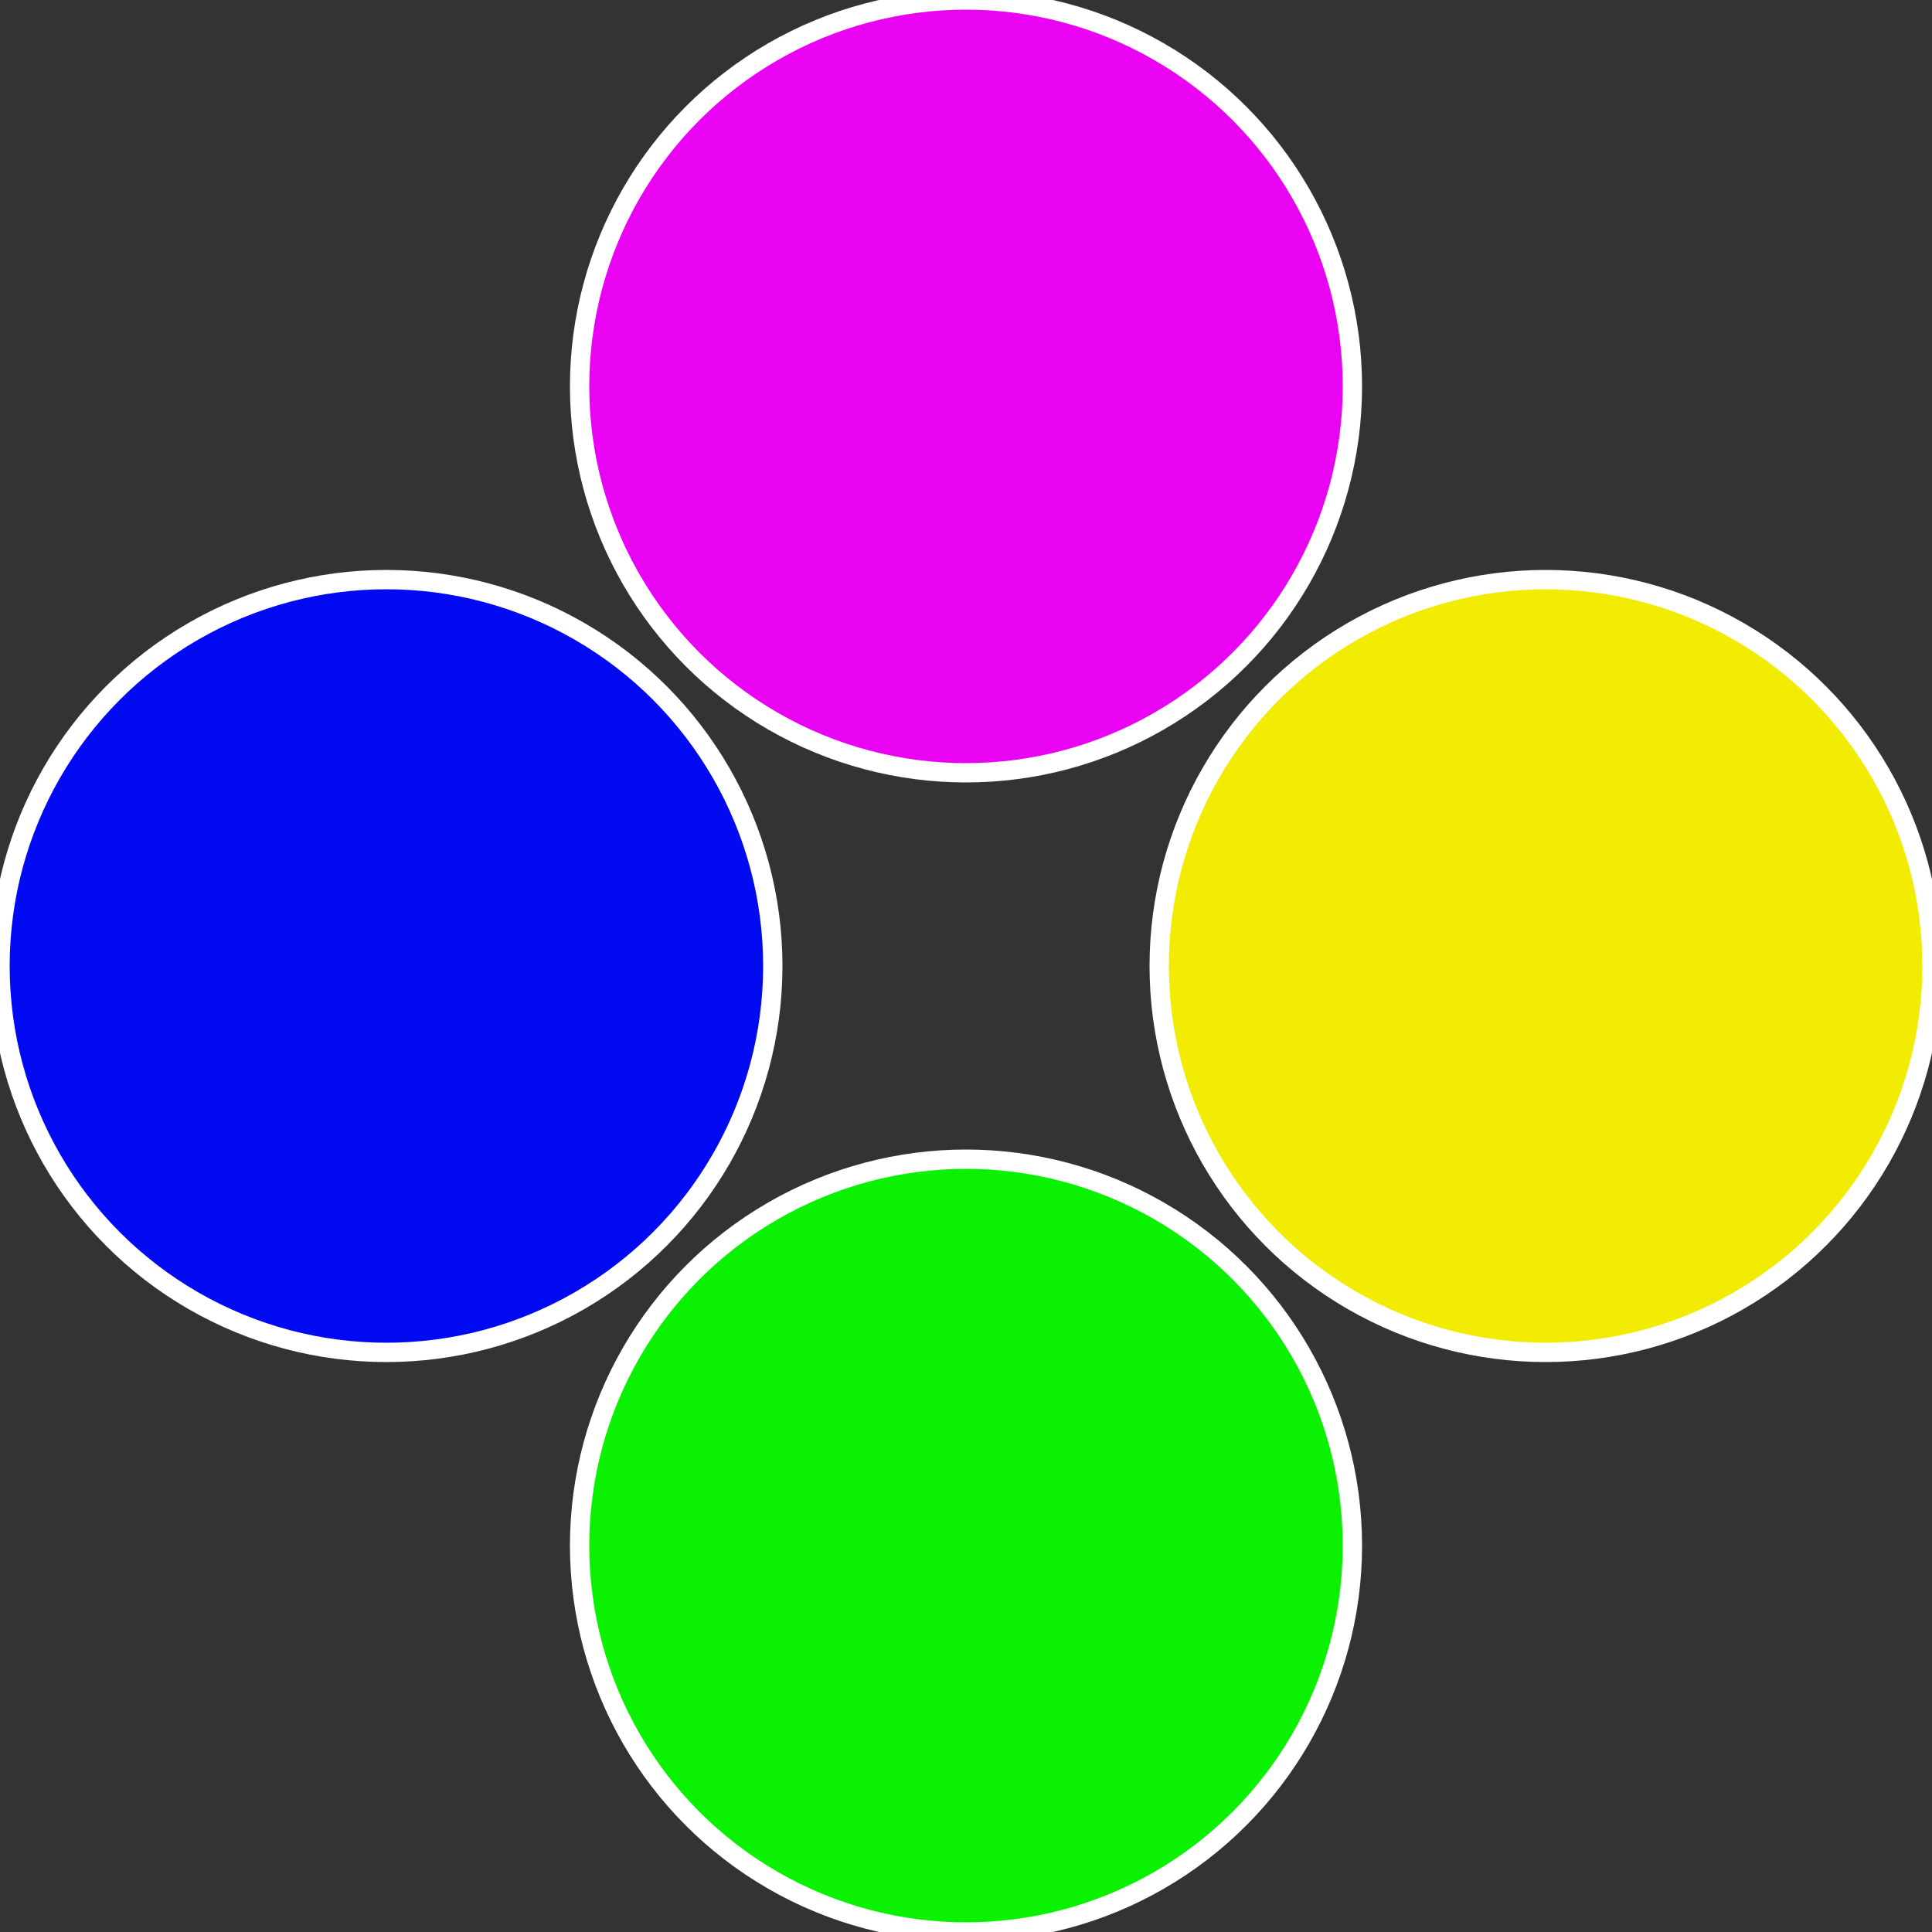
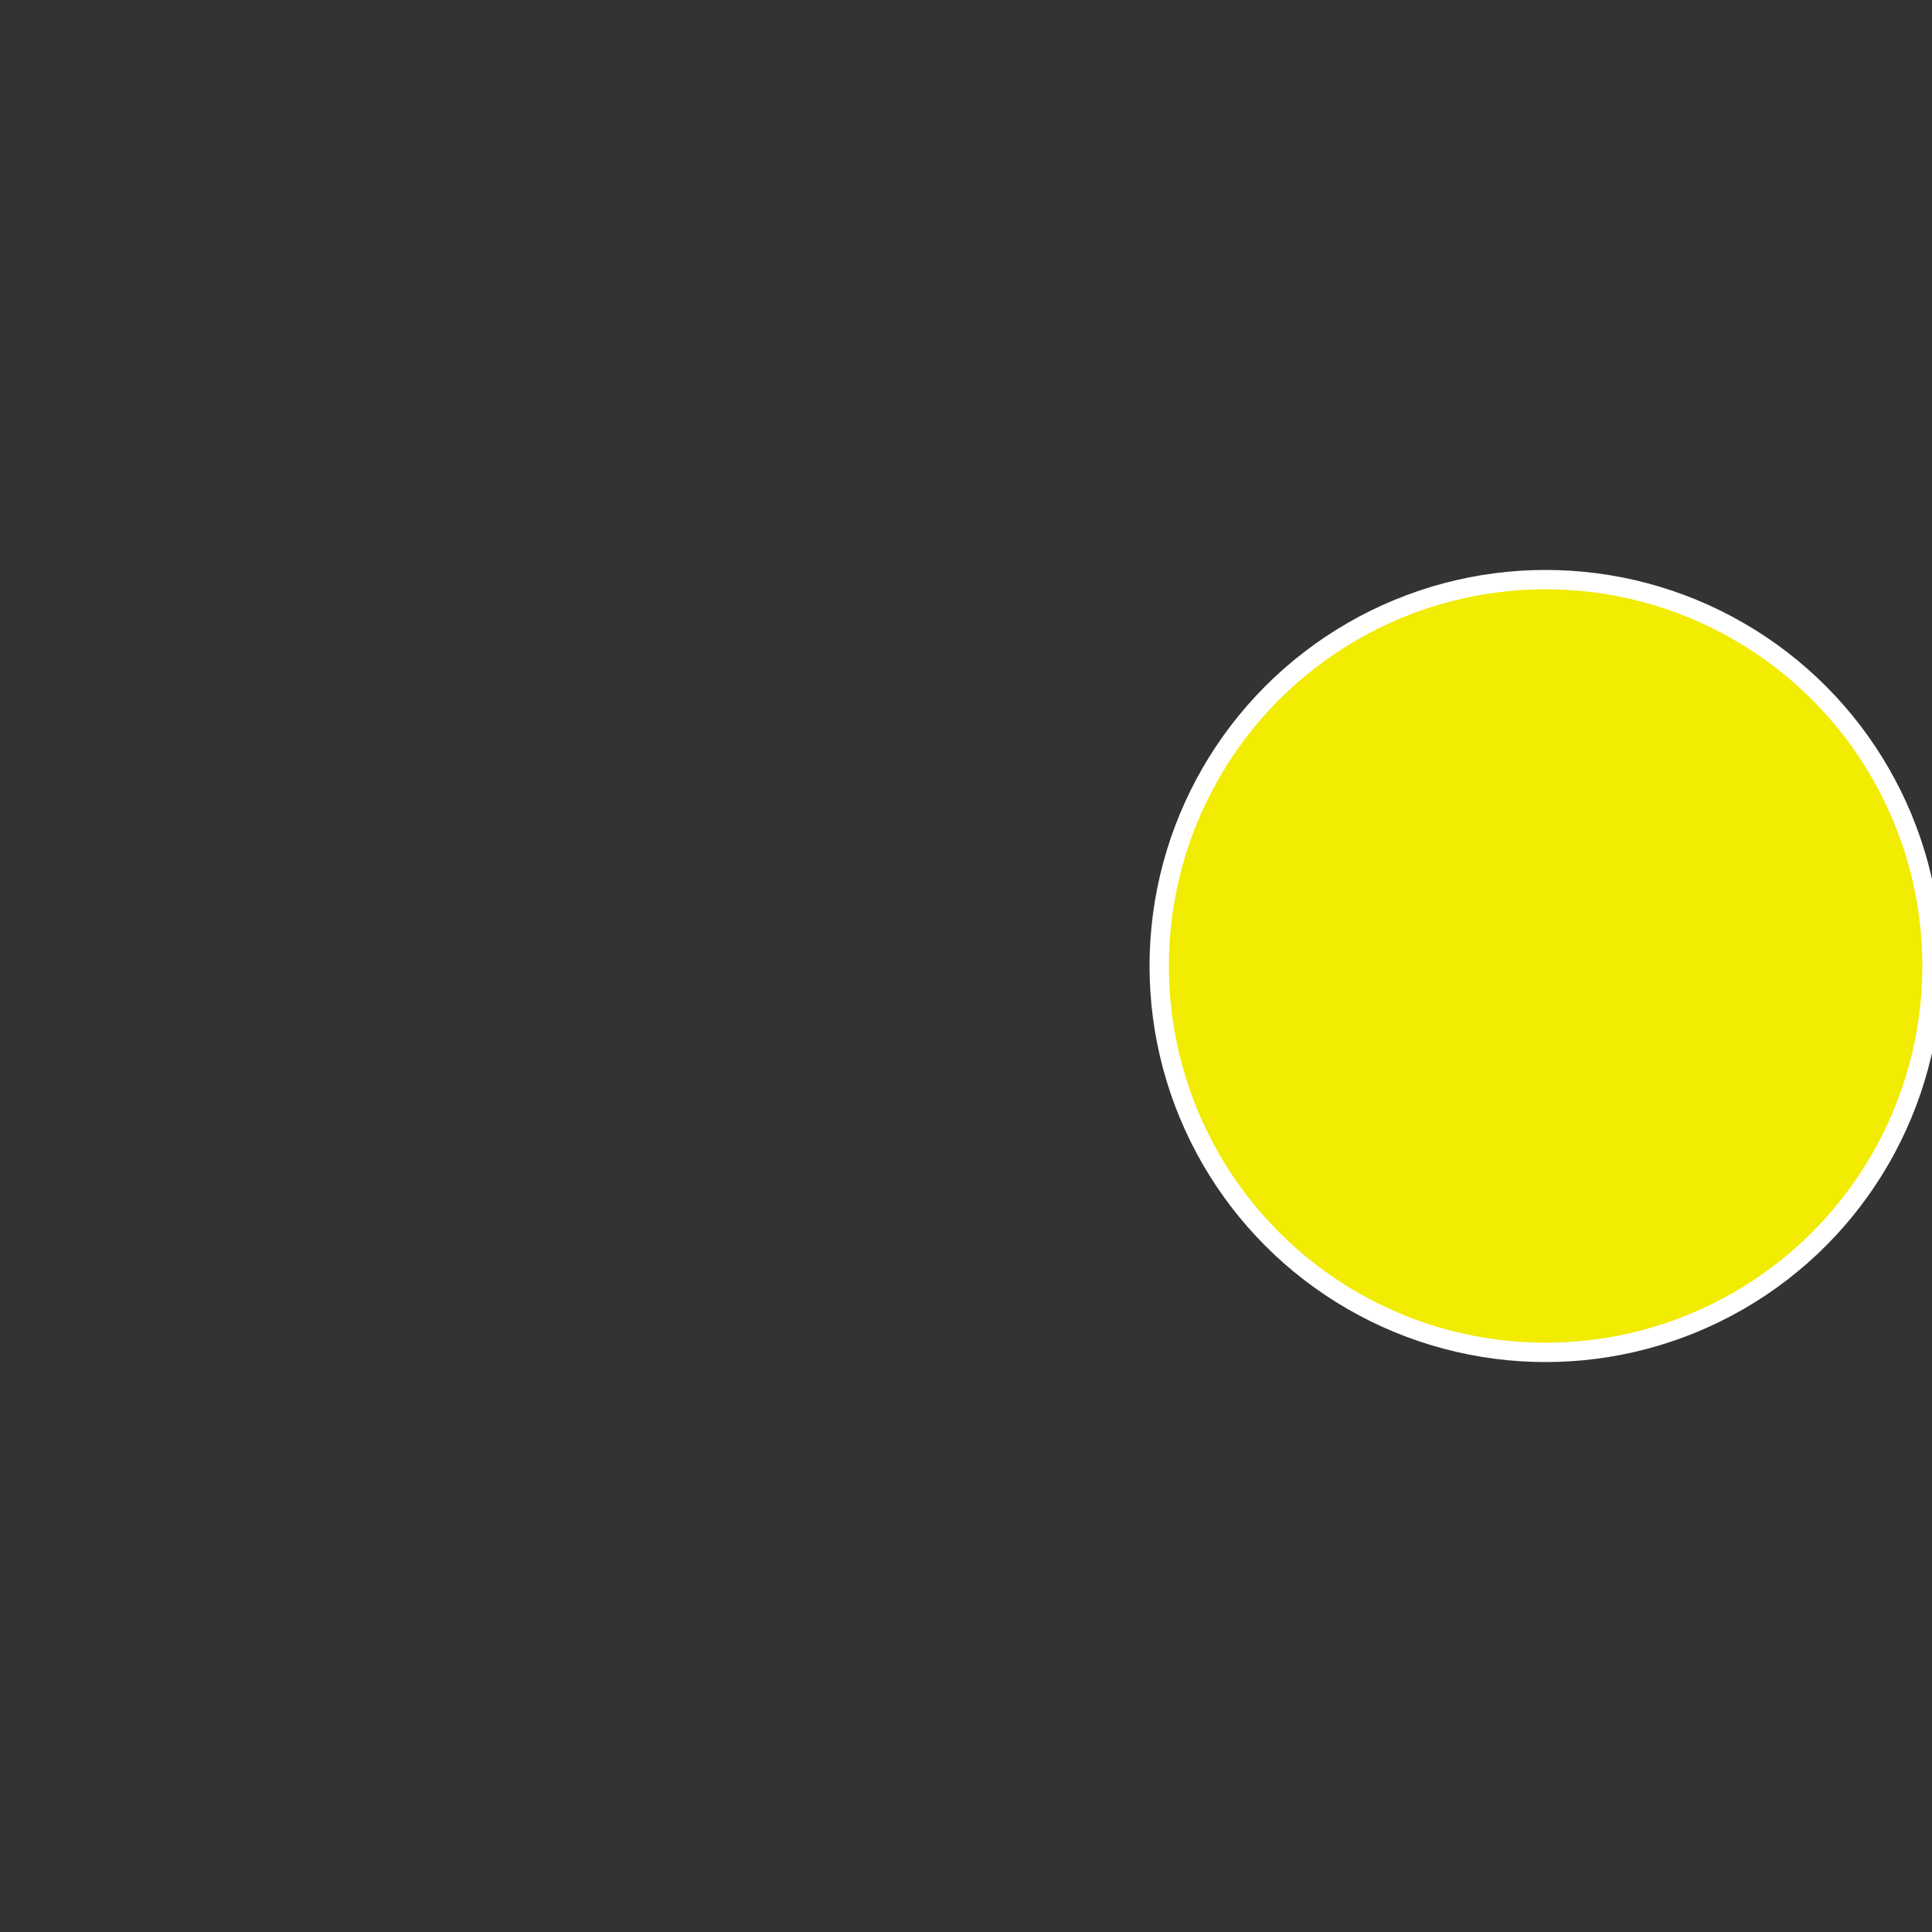
<svg xmlns="http://www.w3.org/2000/svg" width="500" height="500" viewBox="-1 -1 2 2">
  <rect x="-1" y="-1" width="2" height="2" fill="#333333" stroke="none" />
  <circle cx="0.6" cy="0" r="0.4" fill="#f2eb02" stroke="#fff" stroke-width="1%" />
-   <circle cx="3.6739403974421E-17" cy="0.6" r="0.4" fill="#0af202" stroke="#fff" stroke-width="1%" />
-   <circle cx="-0.6" cy="7.3478807948841E-17" r="0.4" fill="#020af2" stroke="#fff" stroke-width="1%" />
-   <circle cx="-1.1021821192326E-16" cy="-0.6" r="0.4" fill="#ea02f2" stroke="#fff" stroke-width="1%" />
</svg>